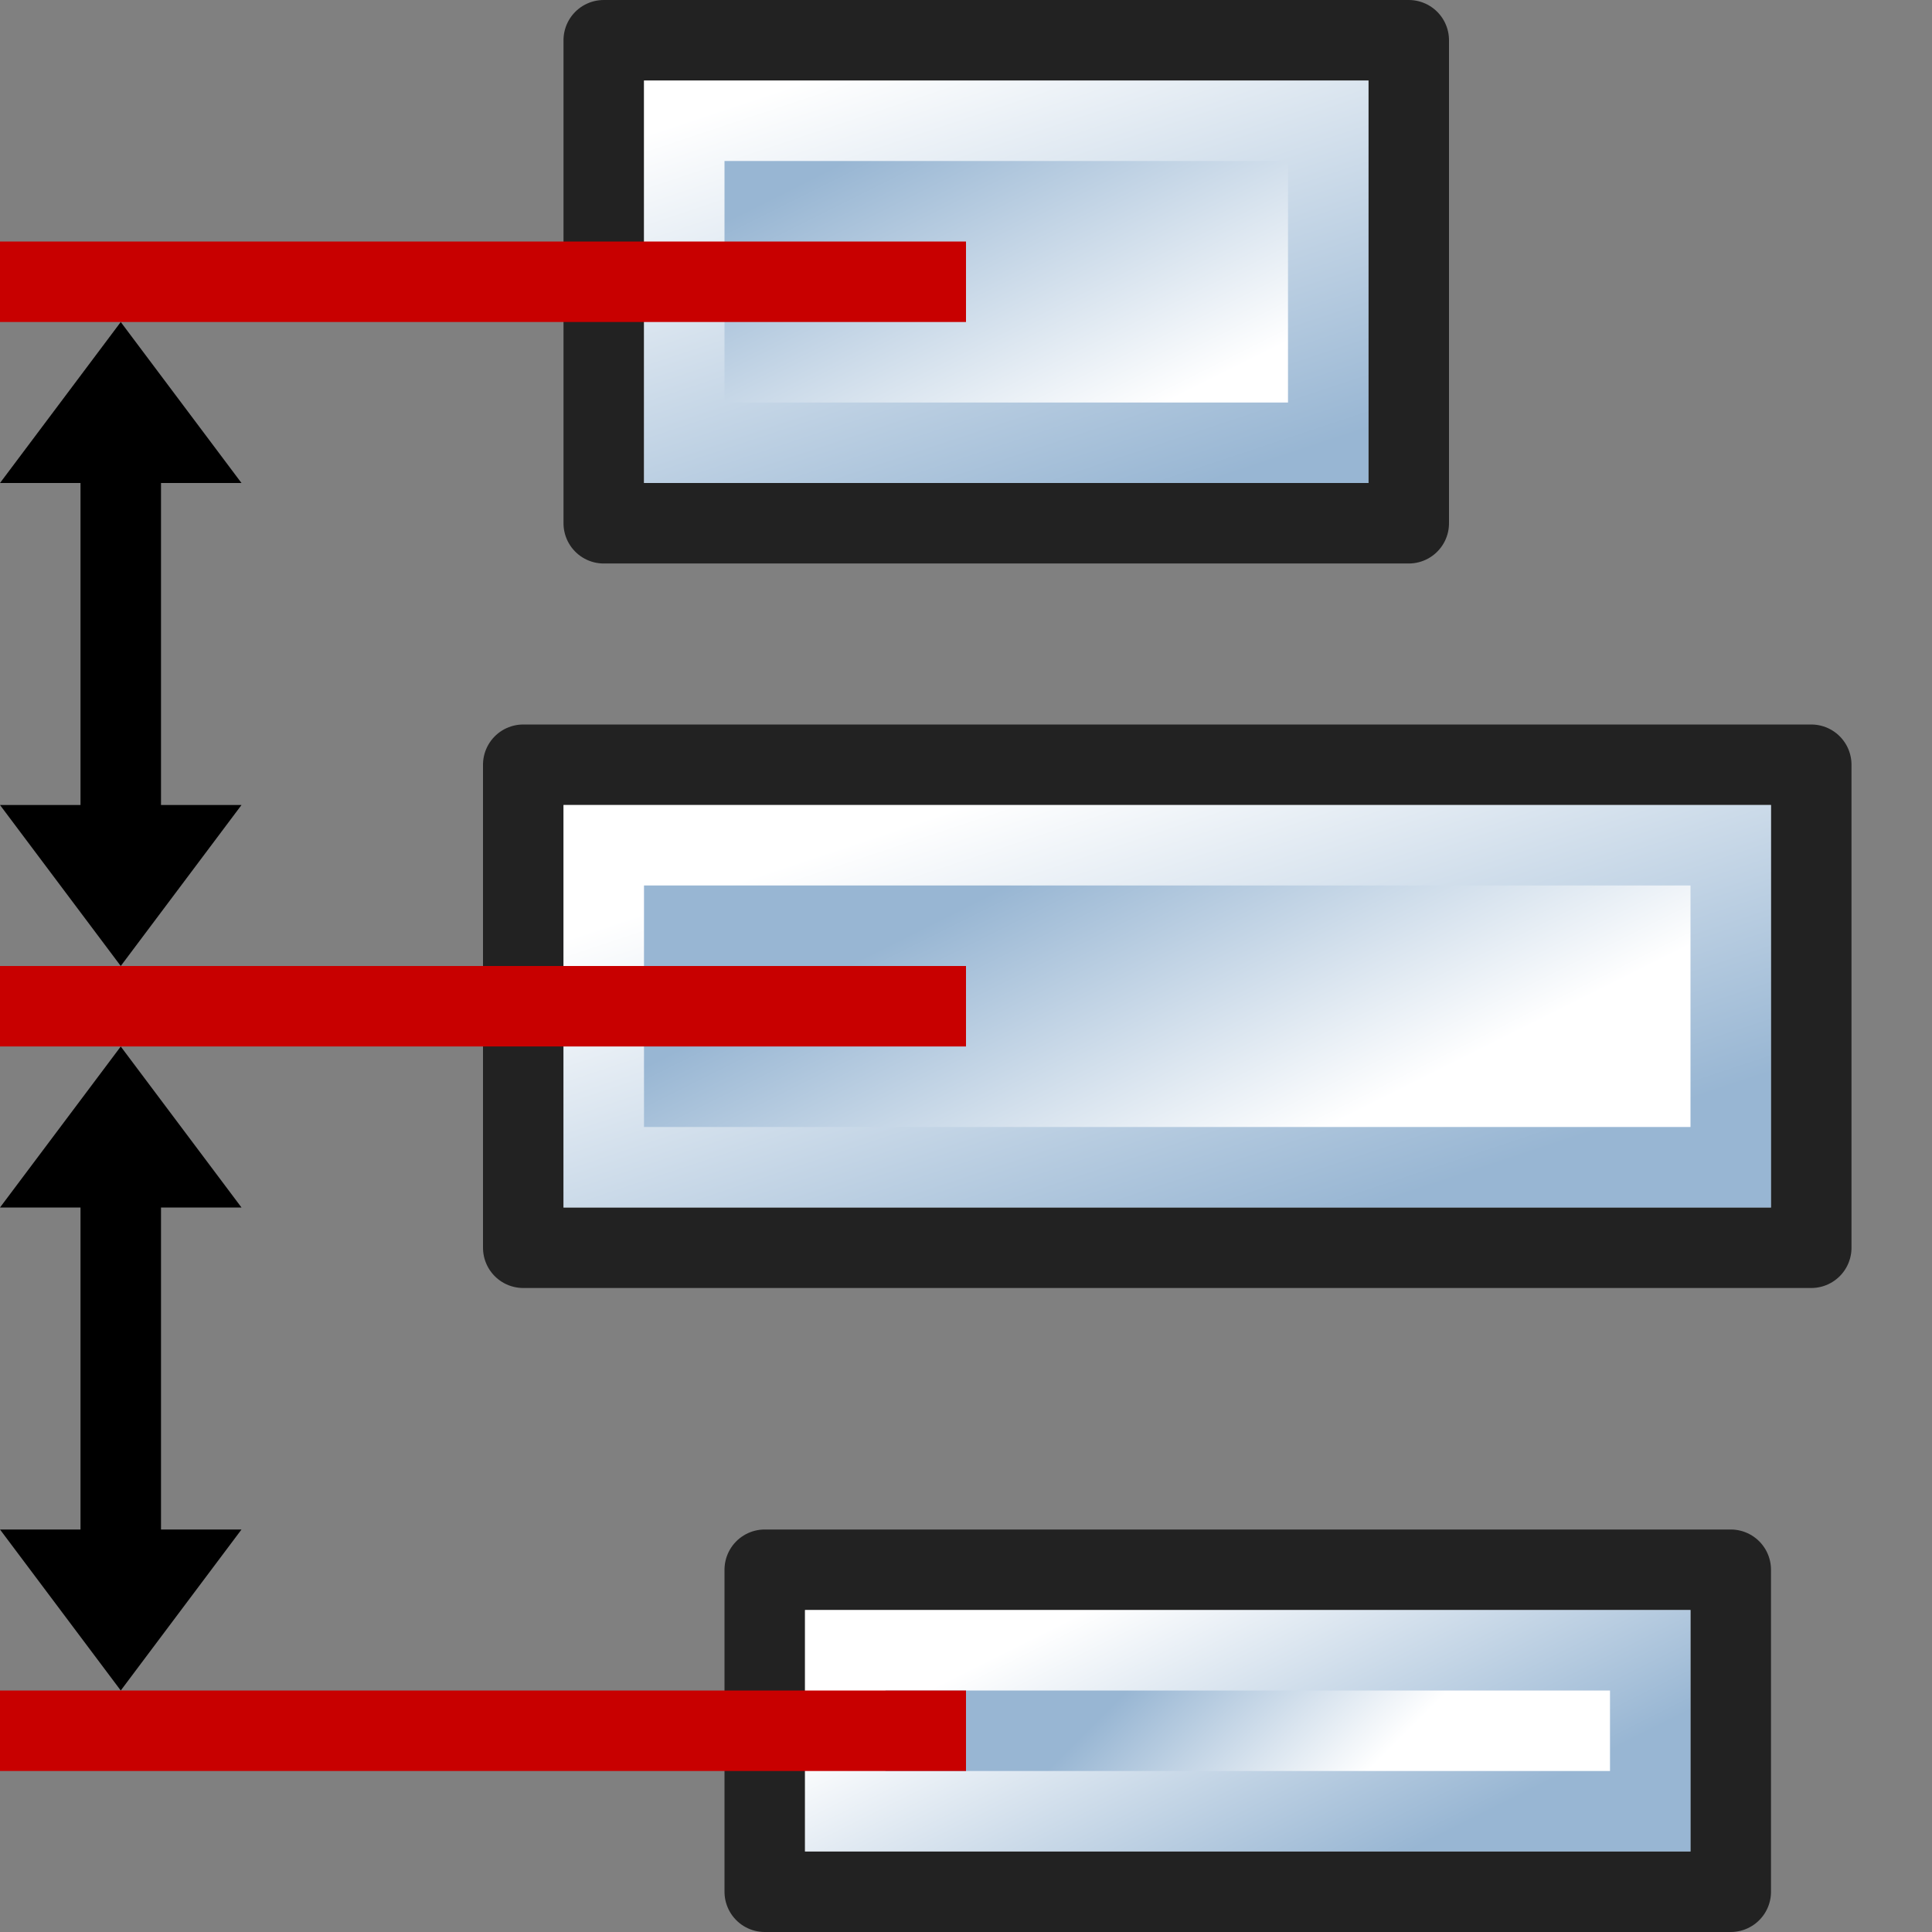
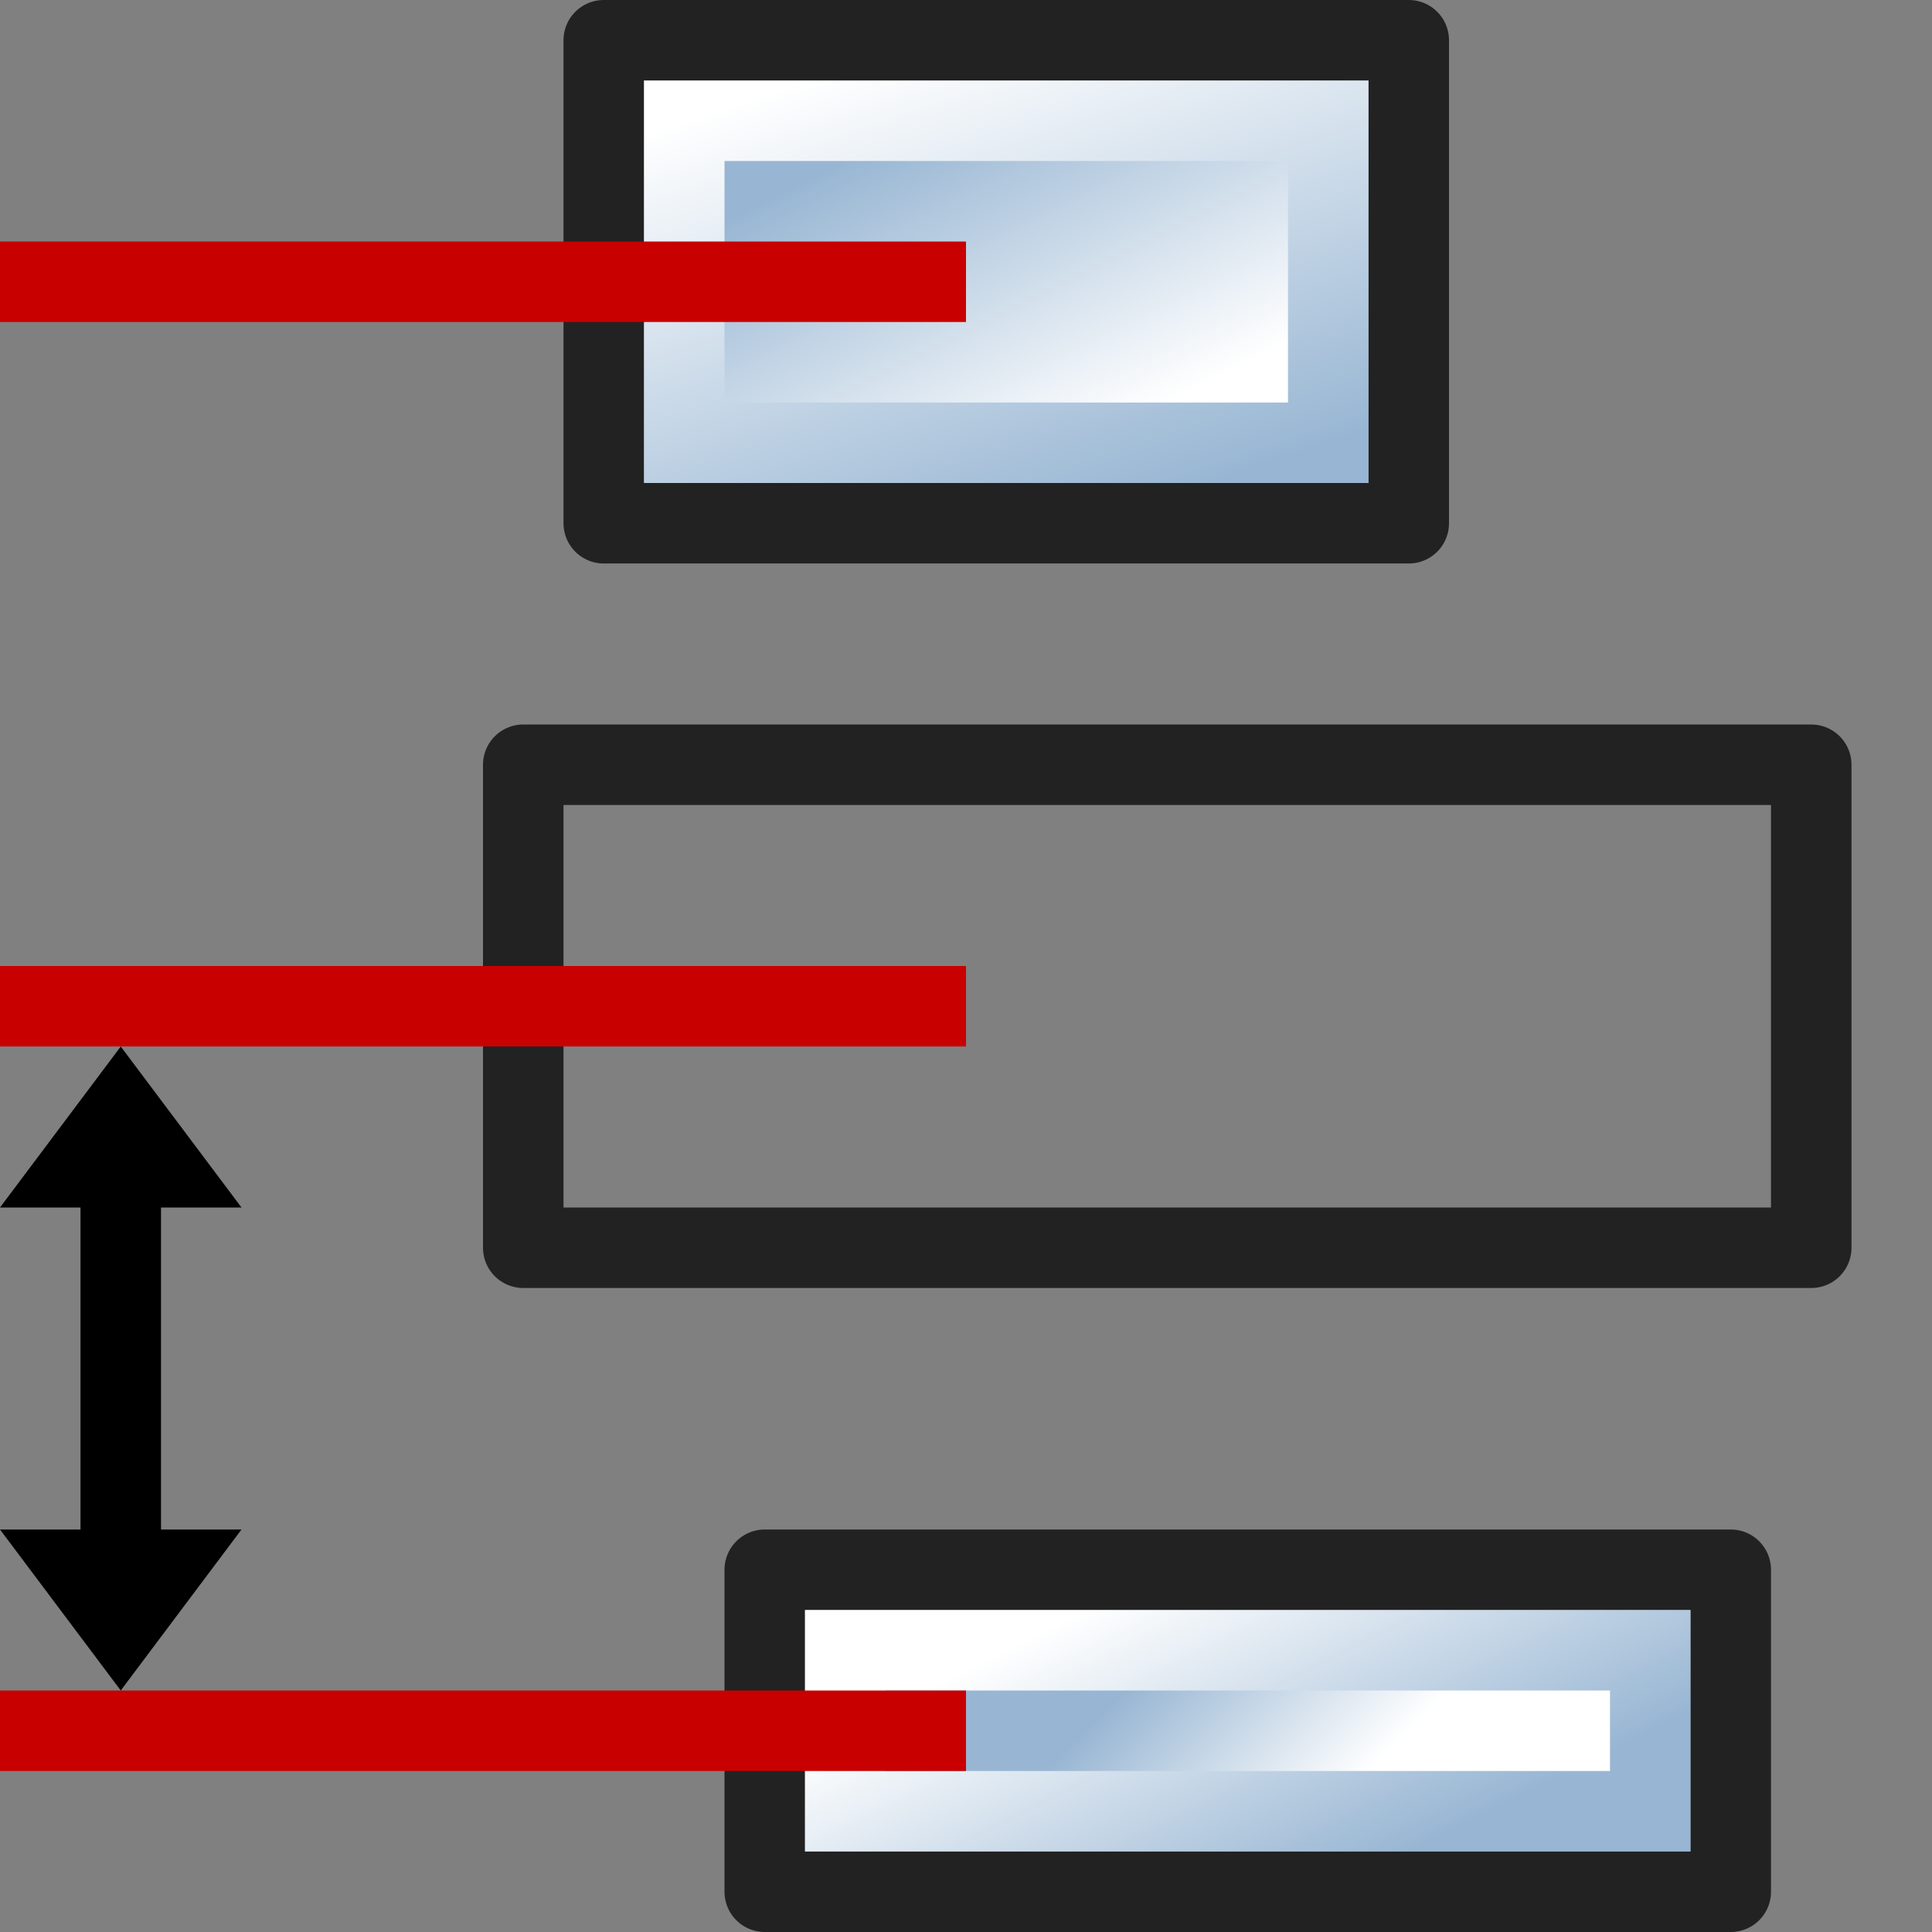
<svg xmlns="http://www.w3.org/2000/svg" xmlns:ns2="http://www.inkscape.org/namespaces/inkscape" xmlns:xlink="http://www.w3.org/1999/xlink" width="24" height="24">
  <rect width="100%" height="100%" fill="#808080" stroke="none" />
  <defs>
    <linearGradient id="gradientVector">
      <stop offset="0" style="stop-color:#ffffff" />
      <stop offset="1" style="stop-color:#98b6d3" />
    </linearGradient>
    <linearGradient gradientUnits="userSpaceOnUse" id="gradientFill1" x1="2" x2="-2" xlink:href="#gradientVector" y1="1" y2="-1" />
    <linearGradient gradientUnits="userSpaceOnUse" id="gradientStroke1" x1="-3" x2="3" xlink:href="#gradientVector" y1="-1" y2="1" />
    <linearGradient gradientUnits="userSpaceOnUse" id="gradientFill2" x1="2" x2="-2" xlink:href="#gradientVector" y1="1" y2="-1" />
    <linearGradient gradientUnits="userSpaceOnUse" id="gradientStroke2" x1="-3" x2="3" xlink:href="#gradientVector" y1="-1" y2="1" />
    <linearGradient gradientUnits="userSpaceOnUse" id="gradientFill3" x1="1" x2="-1" xlink:href="#gradientVector" y1="1" y2="-1" />
    <linearGradient gradientUnits="userSpaceOnUse" id="gradientStroke3" x1="-2" x2="2" xlink:href="#gradientVector" y1="-1" y2="1" />
    <g id="TheRect1">
      <rect x="-3" y="-5" width="6" height="10" style="fill:none;stroke:#222222;stroke-linejoin:round" />
      <rect x="-2" y="-4" width="4" height="8" style="fill:url(#gradientFill1);stroke:url(#gradientStroke1)" />
    </g>
    <g id="TheRect2">
      <rect x="-3" y="-8" width="6" height="16" style="fill:none;stroke:#222222;stroke-linejoin:round" />
-       <rect x="-2" y="-7" width="4" height="14" style="fill:url(#gradientFill2);stroke:url(#gradientStroke2)" />
    </g>
    <g id="TheRect3">
      <rect x="-2" y="-6" width="4" height="12" style="fill:none;stroke:#222222;stroke-linejoin:round" />
      <rect x="-1" y="-5" width="2" height="10" style="fill:url(#gradientFill3);stroke:url(#gradientStroke3)" />
    </g>
  </defs>
  <g id="distribute-vertical-center" ns2:label="#distribute_vcentre" transform="matrix(0,1,1,0,0,0)">
    <use xlink:href="#TheRect1" transform="translate(3.5,12.5)" />
    <use xlink:href="#TheRect2" transform="translate(12.5,14.5)" />
    <use xlink:href="#TheRect3" transform="translate(21.5,15.5)" />
    <g style="fill:none;stroke:#c80000">
      <path d="m  3.5,0 0,12" />
      <path d="m 12.5,0 0,12" />
      <path d="m 21.5,0 0,12" />
    </g>
-     <path d="m  6,3 -2,-1.5 2,-1.5 v 1 l 4,0 v -1 l 2,1.5 -2,1.5 v -1 l -4,0 z" />
    <path d="m 15,3 -2,-1.5 2,-1.5 v 1 l 4,0 v -1 l 2,1.5 -2,1.5 v -1 l -4,0 z" />
  </g>
</svg>